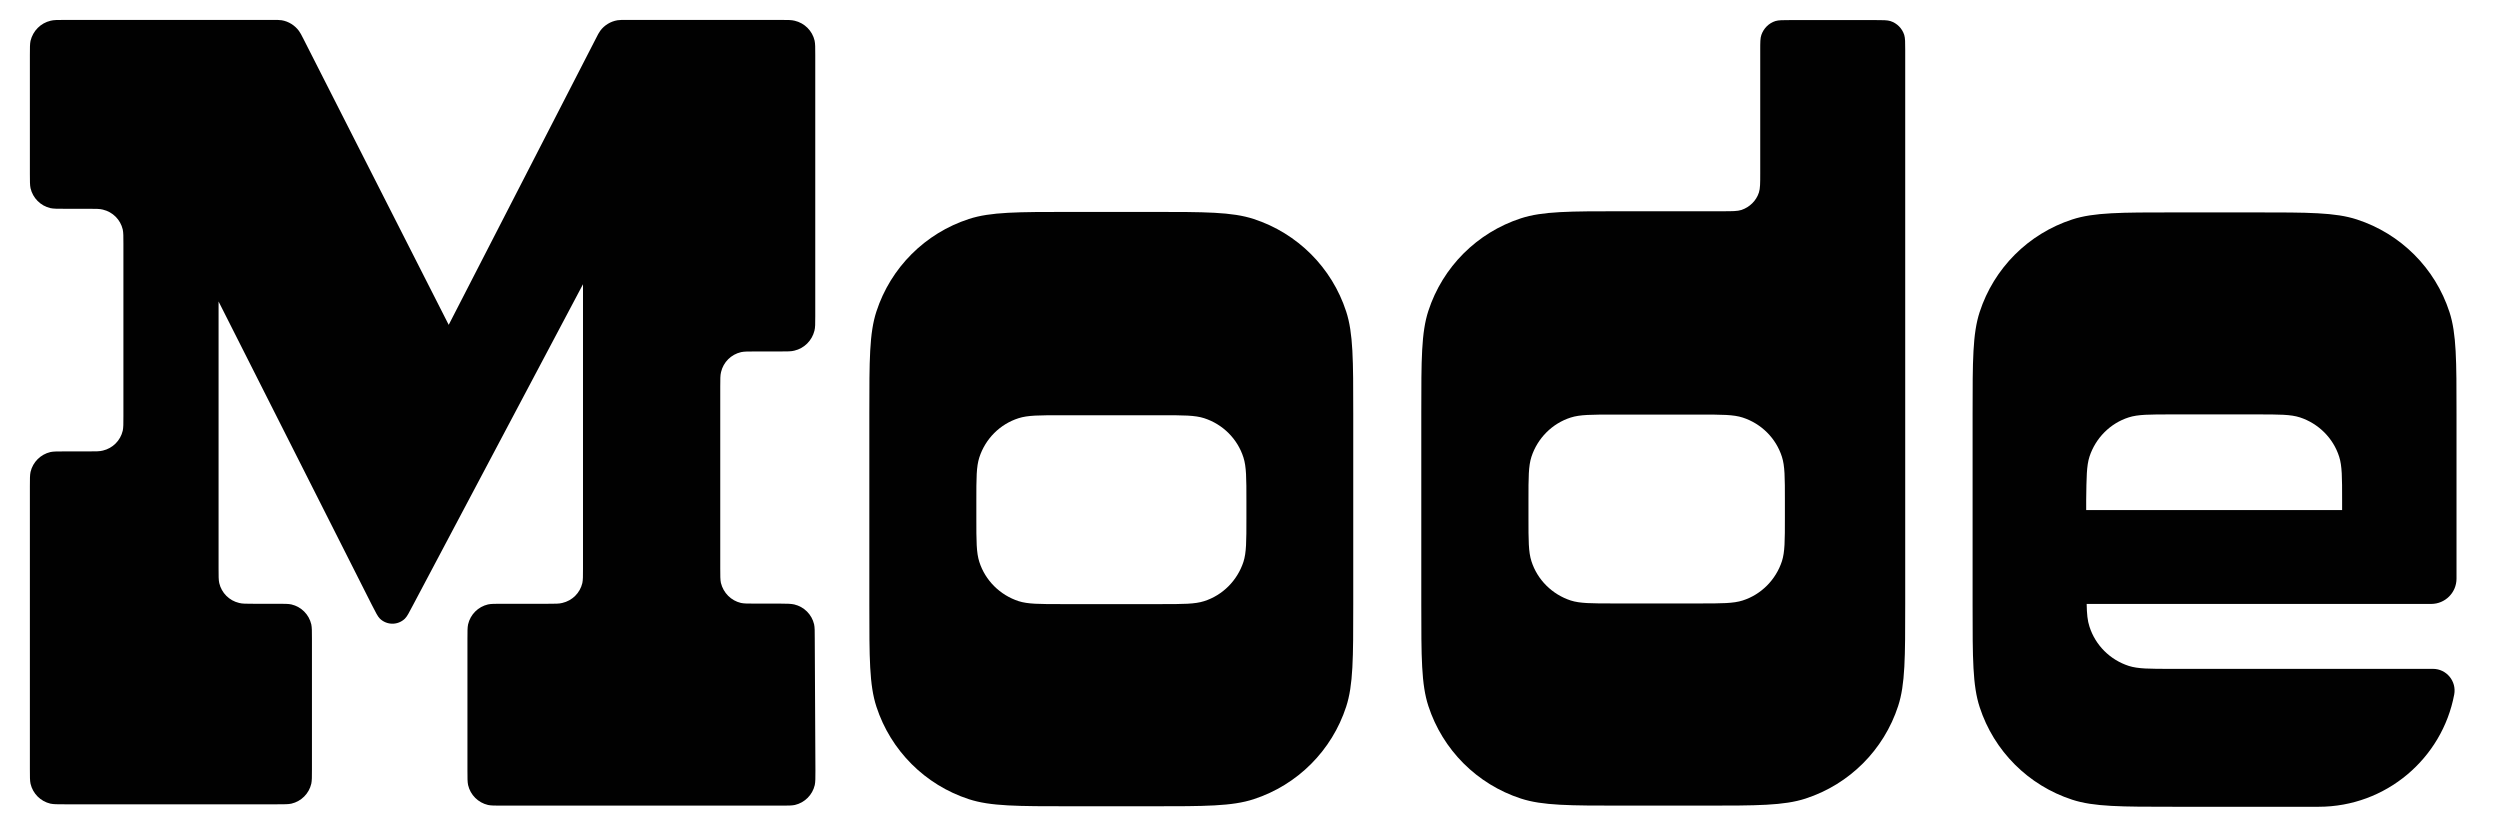
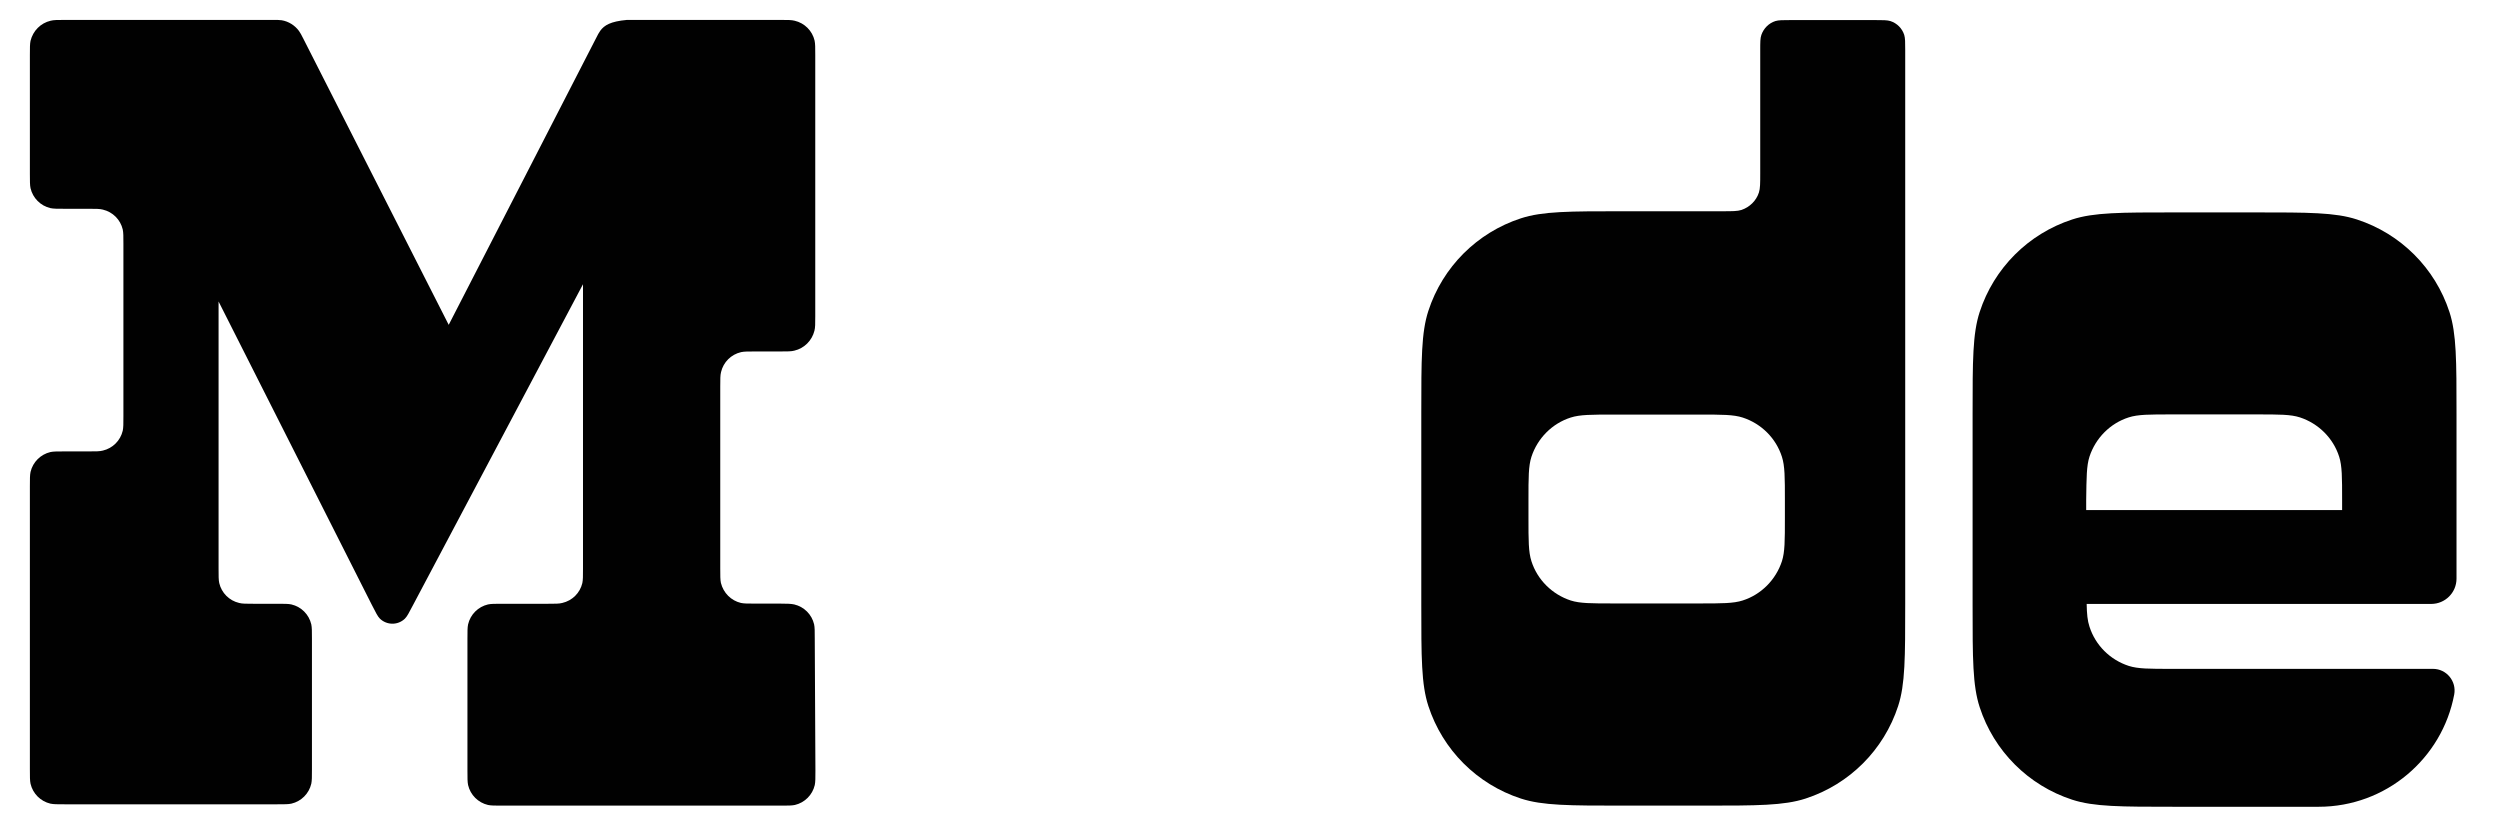
<svg xmlns="http://www.w3.org/2000/svg" width="251" height="83" viewBox="0 0 251 83" fill="none">
  <rect width="251" height="83" fill="white" />
-   <path d="M81.802 64.134C81.802 63.375 81.802 62.995 81.736 62.682C81.505 61.691 80.729 60.916 79.739 60.685C79.425 60.619 79.046 60.602 78.287 60.602H75.844C75.085 60.602 74.706 60.602 74.392 60.536C73.402 60.305 72.626 59.53 72.379 58.523C72.313 58.209 72.313 57.83 72.313 57.071V38.802C72.313 38.043 72.313 37.663 72.395 37.35C72.626 36.359 73.402 35.584 74.409 35.353C74.722 35.287 75.102 35.287 75.861 35.287H78.303C79.062 35.287 79.442 35.287 79.756 35.204C80.746 34.973 81.522 34.197 81.769 33.207C81.852 32.894 81.852 32.514 81.852 31.755V5.532C81.852 4.773 81.852 4.393 81.786 4.079C81.555 3.089 80.779 2.314 79.789 2.083C79.475 2 79.096 2 78.336 2H62.939C62.46 2 62.213 2 61.998 2.033C61.305 2.149 60.678 2.528 60.266 3.089C60.133 3.271 60.018 3.485 59.803 3.914L45.05 32.613L30.478 3.931C30.263 3.502 30.148 3.287 30.015 3.106C29.603 2.545 28.976 2.149 28.283 2.033C28.068 2 27.821 2 27.342 2H6.532C5.773 2 5.393 2 5.079 2.083C4.089 2.314 3.314 3.089 3.066 4.096C3 4.409 3 4.789 3 5.548V17.447C3 18.206 3 18.585 3.066 18.899C3.297 19.889 4.073 20.665 5.063 20.896C5.376 20.962 5.756 20.962 6.515 20.962H8.875C9.634 20.962 10.014 20.962 10.327 21.045C11.318 21.276 12.093 22.051 12.324 23.041C12.39 23.355 12.39 23.735 12.39 24.494V41.789C12.39 42.548 12.39 42.928 12.324 43.241C12.093 44.231 11.318 45.007 10.327 45.238C10.014 45.321 9.634 45.321 8.875 45.321H6.515C5.756 45.321 5.376 45.321 5.063 45.386C4.073 45.618 3.297 46.393 3.066 47.383C3 47.697 3 48.077 3 48.836V77.237C3 77.996 3 78.376 3.066 78.689C3.297 79.68 4.073 80.456 5.063 80.686C5.376 80.753 5.756 80.752 6.515 80.752H27.804C28.563 80.752 28.943 80.753 29.256 80.686C30.247 80.456 31.022 79.68 31.253 78.689C31.319 78.376 31.319 77.996 31.319 77.237V64.134C31.319 63.375 31.319 62.995 31.253 62.682C31.022 61.691 30.247 60.916 29.256 60.685C28.943 60.619 28.563 60.619 27.804 60.619H25.461C24.702 60.619 24.322 60.619 24.008 60.536C23.018 60.305 22.243 59.53 22.012 58.539C21.945 58.226 21.945 57.846 21.945 57.087V30.27L37.31 60.685C37.722 61.493 37.92 61.89 38.135 62.104C38.828 62.781 39.934 62.797 40.643 62.121C40.858 61.923 41.072 61.51 41.485 60.718L58.533 28.537V57.087C58.533 57.846 58.533 58.226 58.467 58.539C58.236 59.53 57.46 60.305 56.453 60.536C56.14 60.619 55.76 60.619 55.001 60.619H50.446C49.687 60.619 49.307 60.619 48.994 60.685C48.004 60.916 47.228 61.691 46.997 62.682C46.931 62.995 46.931 63.375 46.931 64.134V77.369C46.931 78.129 46.931 78.508 46.997 78.822C47.228 79.812 48.004 80.588 48.994 80.819C49.307 80.885 49.687 80.885 50.446 80.885H78.353C79.112 80.885 79.492 80.885 79.805 80.819C80.795 80.588 81.571 79.812 81.802 78.822C81.868 78.508 81.868 78.129 81.868 77.369L81.802 64.134Z" fill="#010101" />
-   <path d="M135.156 31.276C133.721 26.87 130.272 23.421 125.865 21.985C123.687 21.276 120.997 21.276 115.6 21.276H107.547C102.15 21.276 99.46 21.276 97.282 21.985C92.876 23.421 89.427 26.87 87.991 31.276C87.281 33.455 87.281 36.145 87.281 41.541V60.685C87.281 66.081 87.281 68.771 87.991 70.95C89.427 75.356 92.876 78.805 97.282 80.241C99.46 80.951 102.15 80.95 107.547 80.95H115.6C120.997 80.95 123.687 80.951 125.865 80.241C130.272 78.805 133.721 75.356 135.156 70.95C135.866 68.771 135.866 66.081 135.866 60.685V41.541C135.866 36.145 135.866 33.455 135.156 31.276ZM125.139 52.054C125.139 54.348 125.139 55.486 124.842 56.41C124.231 58.275 122.763 59.761 120.898 60.355C119.974 60.652 118.818 60.652 116.541 60.652H106.623C104.329 60.652 103.19 60.652 102.266 60.355C100.401 59.744 98.916 58.275 98.322 56.41C98.025 55.486 98.025 54.331 98.025 52.054V50.288C98.025 47.994 98.025 46.855 98.322 45.931C98.932 44.05 100.401 42.581 102.266 41.987C103.19 41.69 104.345 41.69 106.623 41.69H116.541C118.835 41.69 119.974 41.69 120.898 41.987C122.779 42.597 124.248 44.066 124.842 45.931C125.139 46.855 125.139 48.011 125.139 50.288V52.054Z" fill="#010101" />
+   <path d="M81.802 64.134C81.802 63.375 81.802 62.995 81.736 62.682C81.505 61.691 80.729 60.916 79.739 60.685C79.425 60.619 79.046 60.602 78.287 60.602H75.844C75.085 60.602 74.706 60.602 74.392 60.536C73.402 60.305 72.626 59.53 72.379 58.523C72.313 58.209 72.313 57.83 72.313 57.071V38.802C72.313 38.043 72.313 37.663 72.395 37.35C72.626 36.359 73.402 35.584 74.409 35.353C74.722 35.287 75.102 35.287 75.861 35.287H78.303C79.062 35.287 79.442 35.287 79.756 35.204C80.746 34.973 81.522 34.197 81.769 33.207C81.852 32.894 81.852 32.514 81.852 31.755V5.532C81.852 4.773 81.852 4.393 81.786 4.079C81.555 3.089 80.779 2.314 79.789 2.083C79.475 2 79.096 2 78.336 2H62.939C61.305 2.149 60.678 2.528 60.266 3.089C60.133 3.271 60.018 3.485 59.803 3.914L45.05 32.613L30.478 3.931C30.263 3.502 30.148 3.287 30.015 3.106C29.603 2.545 28.976 2.149 28.283 2.033C28.068 2 27.821 2 27.342 2H6.532C5.773 2 5.393 2 5.079 2.083C4.089 2.314 3.314 3.089 3.066 4.096C3 4.409 3 4.789 3 5.548V17.447C3 18.206 3 18.585 3.066 18.899C3.297 19.889 4.073 20.665 5.063 20.896C5.376 20.962 5.756 20.962 6.515 20.962H8.875C9.634 20.962 10.014 20.962 10.327 21.045C11.318 21.276 12.093 22.051 12.324 23.041C12.39 23.355 12.39 23.735 12.39 24.494V41.789C12.39 42.548 12.39 42.928 12.324 43.241C12.093 44.231 11.318 45.007 10.327 45.238C10.014 45.321 9.634 45.321 8.875 45.321H6.515C5.756 45.321 5.376 45.321 5.063 45.386C4.073 45.618 3.297 46.393 3.066 47.383C3 47.697 3 48.077 3 48.836V77.237C3 77.996 3 78.376 3.066 78.689C3.297 79.68 4.073 80.456 5.063 80.686C5.376 80.753 5.756 80.752 6.515 80.752H27.804C28.563 80.752 28.943 80.753 29.256 80.686C30.247 80.456 31.022 79.68 31.253 78.689C31.319 78.376 31.319 77.996 31.319 77.237V64.134C31.319 63.375 31.319 62.995 31.253 62.682C31.022 61.691 30.247 60.916 29.256 60.685C28.943 60.619 28.563 60.619 27.804 60.619H25.461C24.702 60.619 24.322 60.619 24.008 60.536C23.018 60.305 22.243 59.53 22.012 58.539C21.945 58.226 21.945 57.846 21.945 57.087V30.27L37.31 60.685C37.722 61.493 37.92 61.89 38.135 62.104C38.828 62.781 39.934 62.797 40.643 62.121C40.858 61.923 41.072 61.51 41.485 60.718L58.533 28.537V57.087C58.533 57.846 58.533 58.226 58.467 58.539C58.236 59.53 57.46 60.305 56.453 60.536C56.14 60.619 55.76 60.619 55.001 60.619H50.446C49.687 60.619 49.307 60.619 48.994 60.685C48.004 60.916 47.228 61.691 46.997 62.682C46.931 62.995 46.931 63.375 46.931 64.134V77.369C46.931 78.129 46.931 78.508 46.997 78.822C47.228 79.812 48.004 80.588 48.994 80.819C49.307 80.885 49.687 80.885 50.446 80.885H78.353C79.112 80.885 79.492 80.885 79.805 80.819C80.795 80.588 81.571 79.812 81.802 78.822C81.868 78.508 81.868 78.129 81.868 77.369L81.802 64.134Z" fill="#010101" />
  <path d="M191.184 3.502C190.97 2.842 190.458 2.33 189.798 2.116C189.468 2.017 189.072 2.016 188.263 2.016H179.781C178.972 2.016 178.576 2.017 178.246 2.116C177.586 2.33 177.074 2.842 176.843 3.502C176.727 3.832 176.727 4.228 176.727 5.036V17.397C176.727 18.404 176.727 18.916 176.595 19.328C176.331 20.153 175.671 20.797 174.846 21.078C174.434 21.21 173.938 21.209 172.915 21.209H162.964C157.567 21.209 154.877 21.21 152.699 21.919C148.293 23.355 144.844 26.804 143.408 31.21C142.698 33.389 142.698 36.079 142.698 41.475V60.619C142.698 66.015 142.698 68.705 143.408 70.884C144.844 75.29 148.293 78.739 152.699 80.175C154.877 80.884 157.567 80.885 162.964 80.885H171.017C176.414 80.885 179.104 80.884 181.282 80.175C185.689 78.739 189.138 75.29 190.574 70.884C191.283 68.705 191.283 66.015 191.283 60.619V5.036C191.283 4.244 191.283 3.832 191.184 3.502ZM179.203 51.988C179.203 54.282 179.203 55.42 178.906 56.344C178.295 58.209 176.826 59.695 174.962 60.289C174.037 60.586 172.882 60.586 170.605 60.586H162.056C159.762 60.586 158.624 60.586 157.7 60.289C155.835 59.678 154.349 58.209 153.755 56.344C153.458 55.42 153.458 54.265 153.458 51.988V50.222C153.458 47.928 153.458 46.789 153.755 45.865C154.366 44 155.835 42.515 157.7 41.921C158.624 41.624 159.779 41.624 162.056 41.624H170.605C172.899 41.624 174.037 41.624 174.962 41.921C176.843 42.532 178.312 44 178.906 45.865C179.203 46.789 179.203 47.944 179.203 50.222V51.988Z" fill="#010101" />
  <path d="M218.084 67.154C215.79 67.154 214.651 67.154 213.727 66.857C211.846 66.246 210.377 64.778 209.783 62.913C209.585 62.319 209.519 61.642 209.502 60.635H244.093C245.495 60.635 246.634 59.497 246.634 58.094V41.591C246.634 36.194 246.634 33.504 245.925 31.326C244.489 26.92 241.04 23.471 236.633 22.035C234.455 21.325 231.765 21.325 226.368 21.325H218.315C212.918 21.325 210.228 21.325 208.05 22.035C203.644 23.471 200.195 26.92 198.759 31.326C198.049 33.504 198.049 36.194 198.049 41.591V60.734C198.049 66.131 198.049 68.821 198.759 70.999C200.195 75.406 203.644 78.855 208.05 80.29C210.228 81 212.918 81 218.315 81H232.788C239.554 81 245.198 76.148 246.403 69.728C246.651 68.392 245.627 67.154 244.274 67.154H218.084ZM209.783 45.849C210.394 43.984 211.862 42.498 213.727 41.904C214.651 41.607 215.806 41.607 218.084 41.607H226.55C228.844 41.607 229.983 41.607 230.907 41.904C232.772 42.515 234.257 43.984 234.851 45.849C235.148 46.773 235.148 47.928 235.148 50.206V51.212H209.453V50.206C209.486 47.928 209.486 46.773 209.783 45.849Z" fill="#010101" />
</svg>